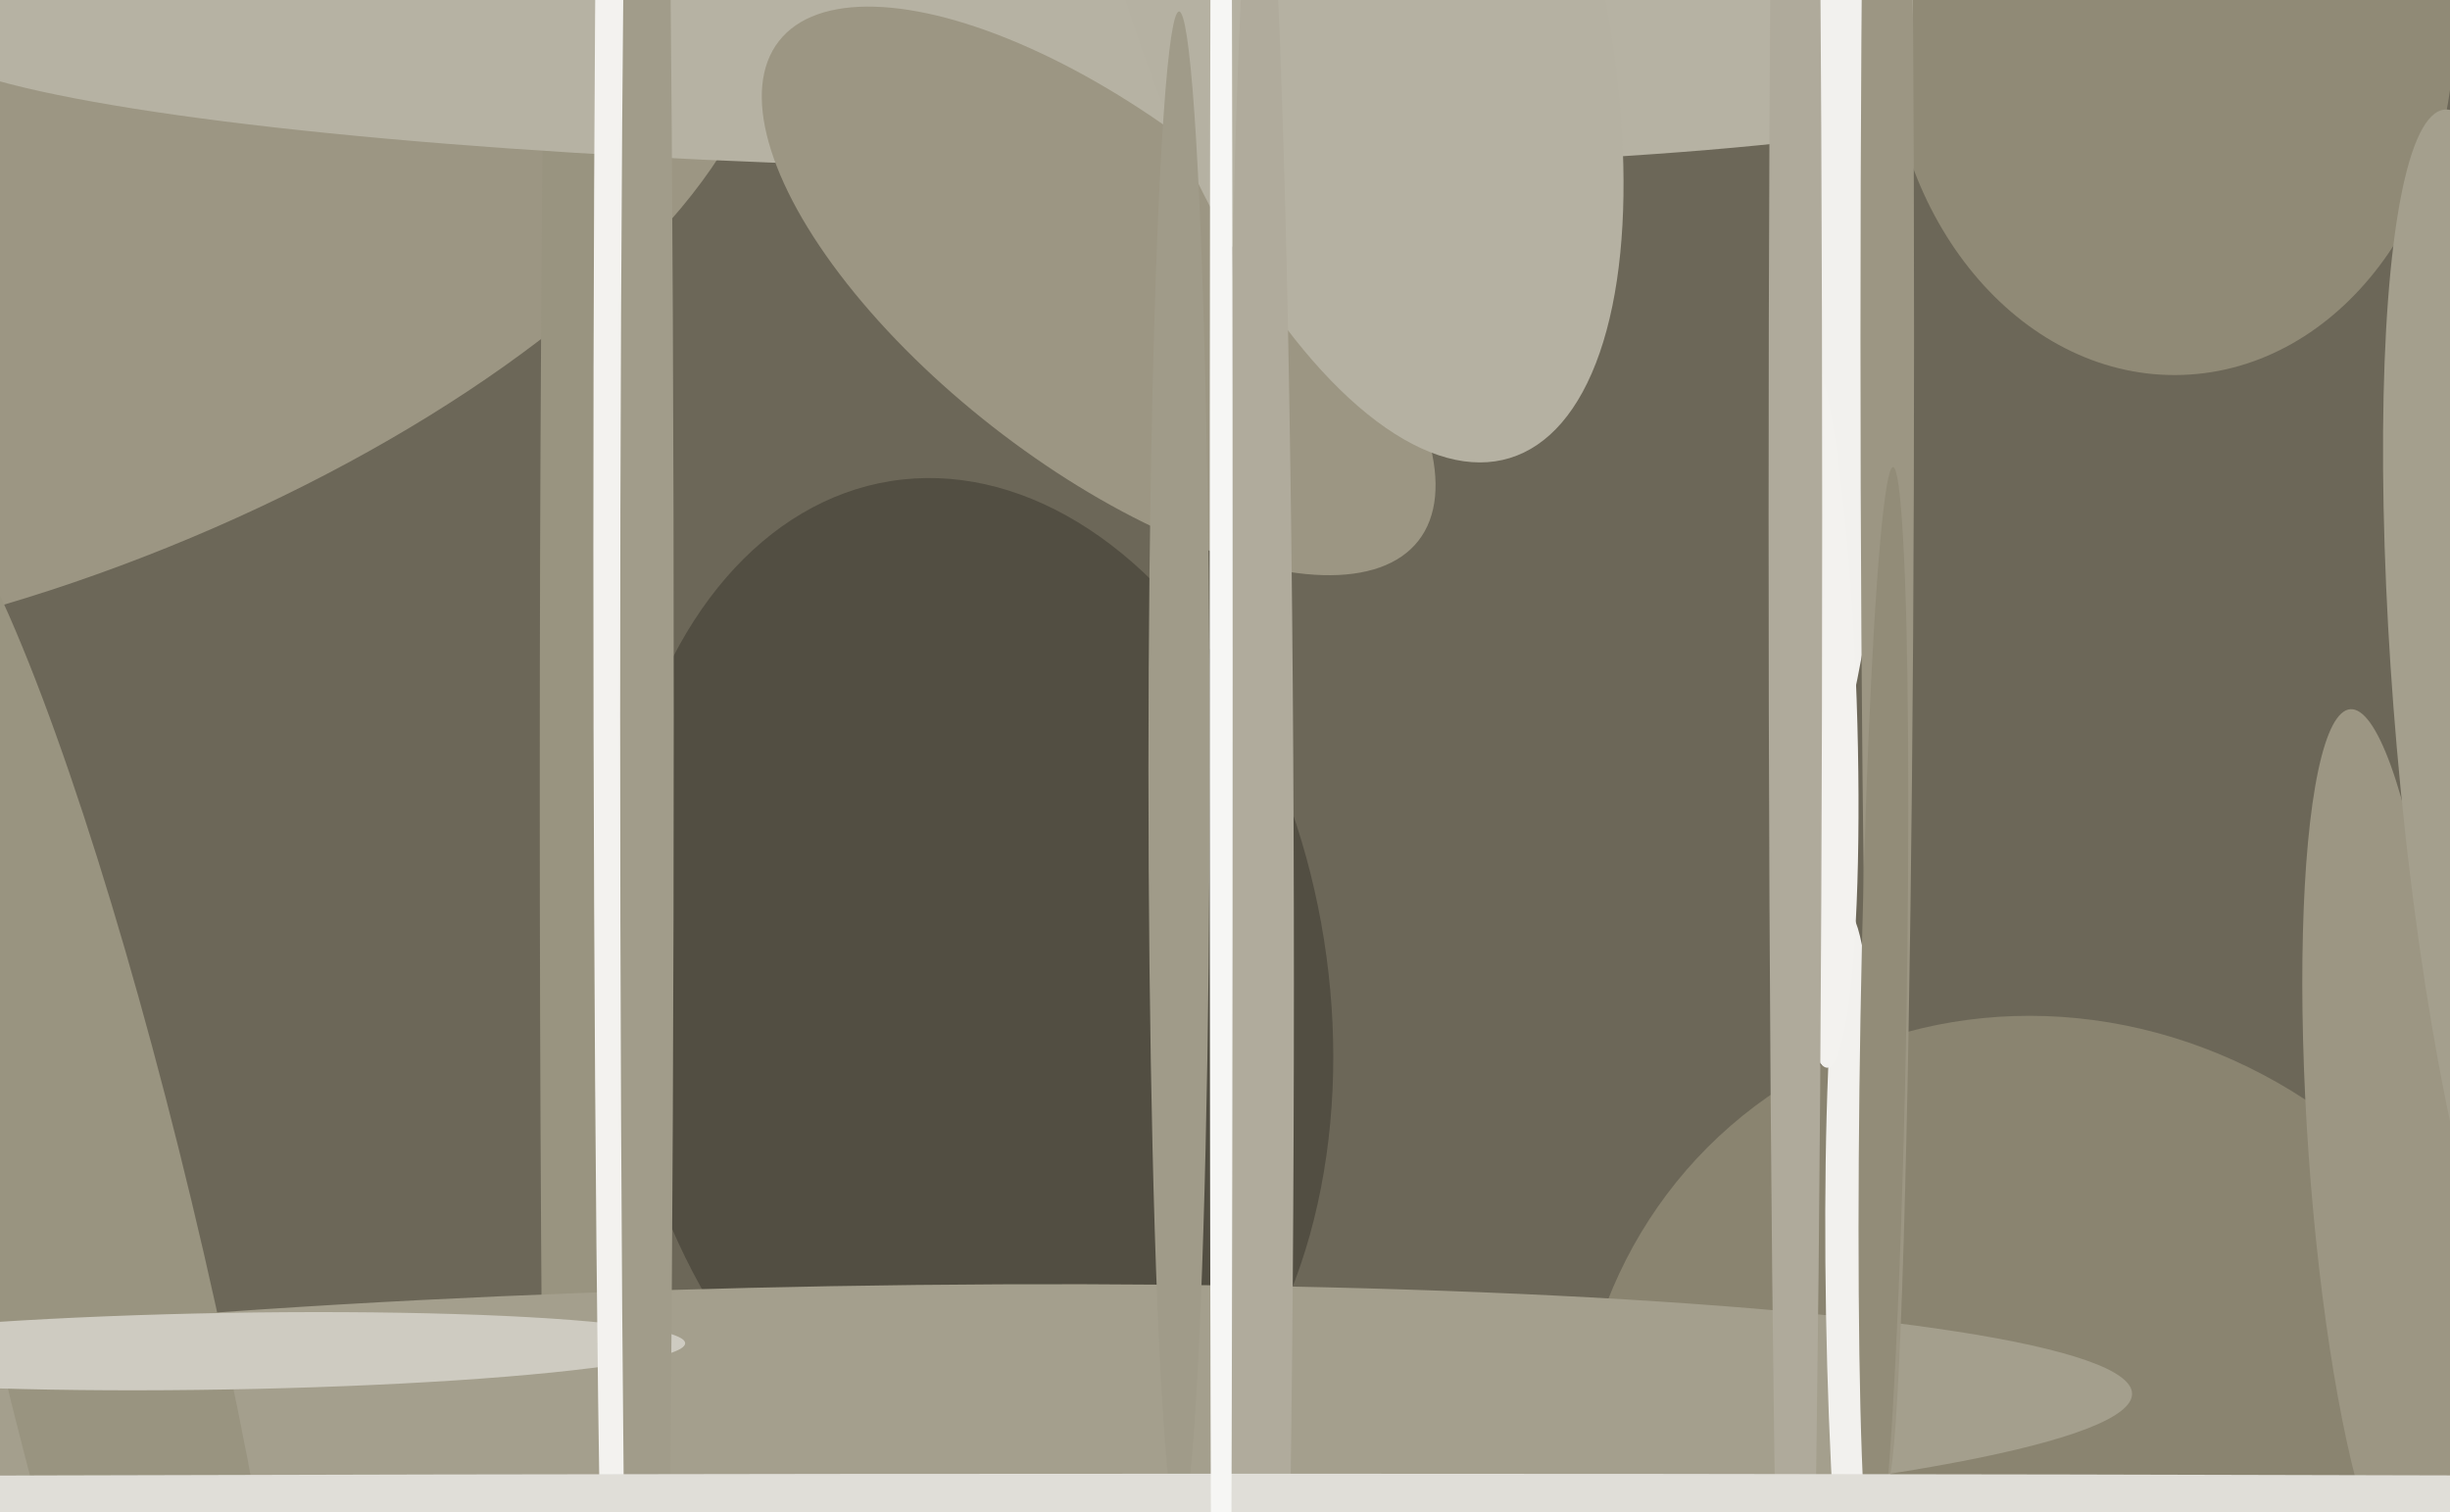
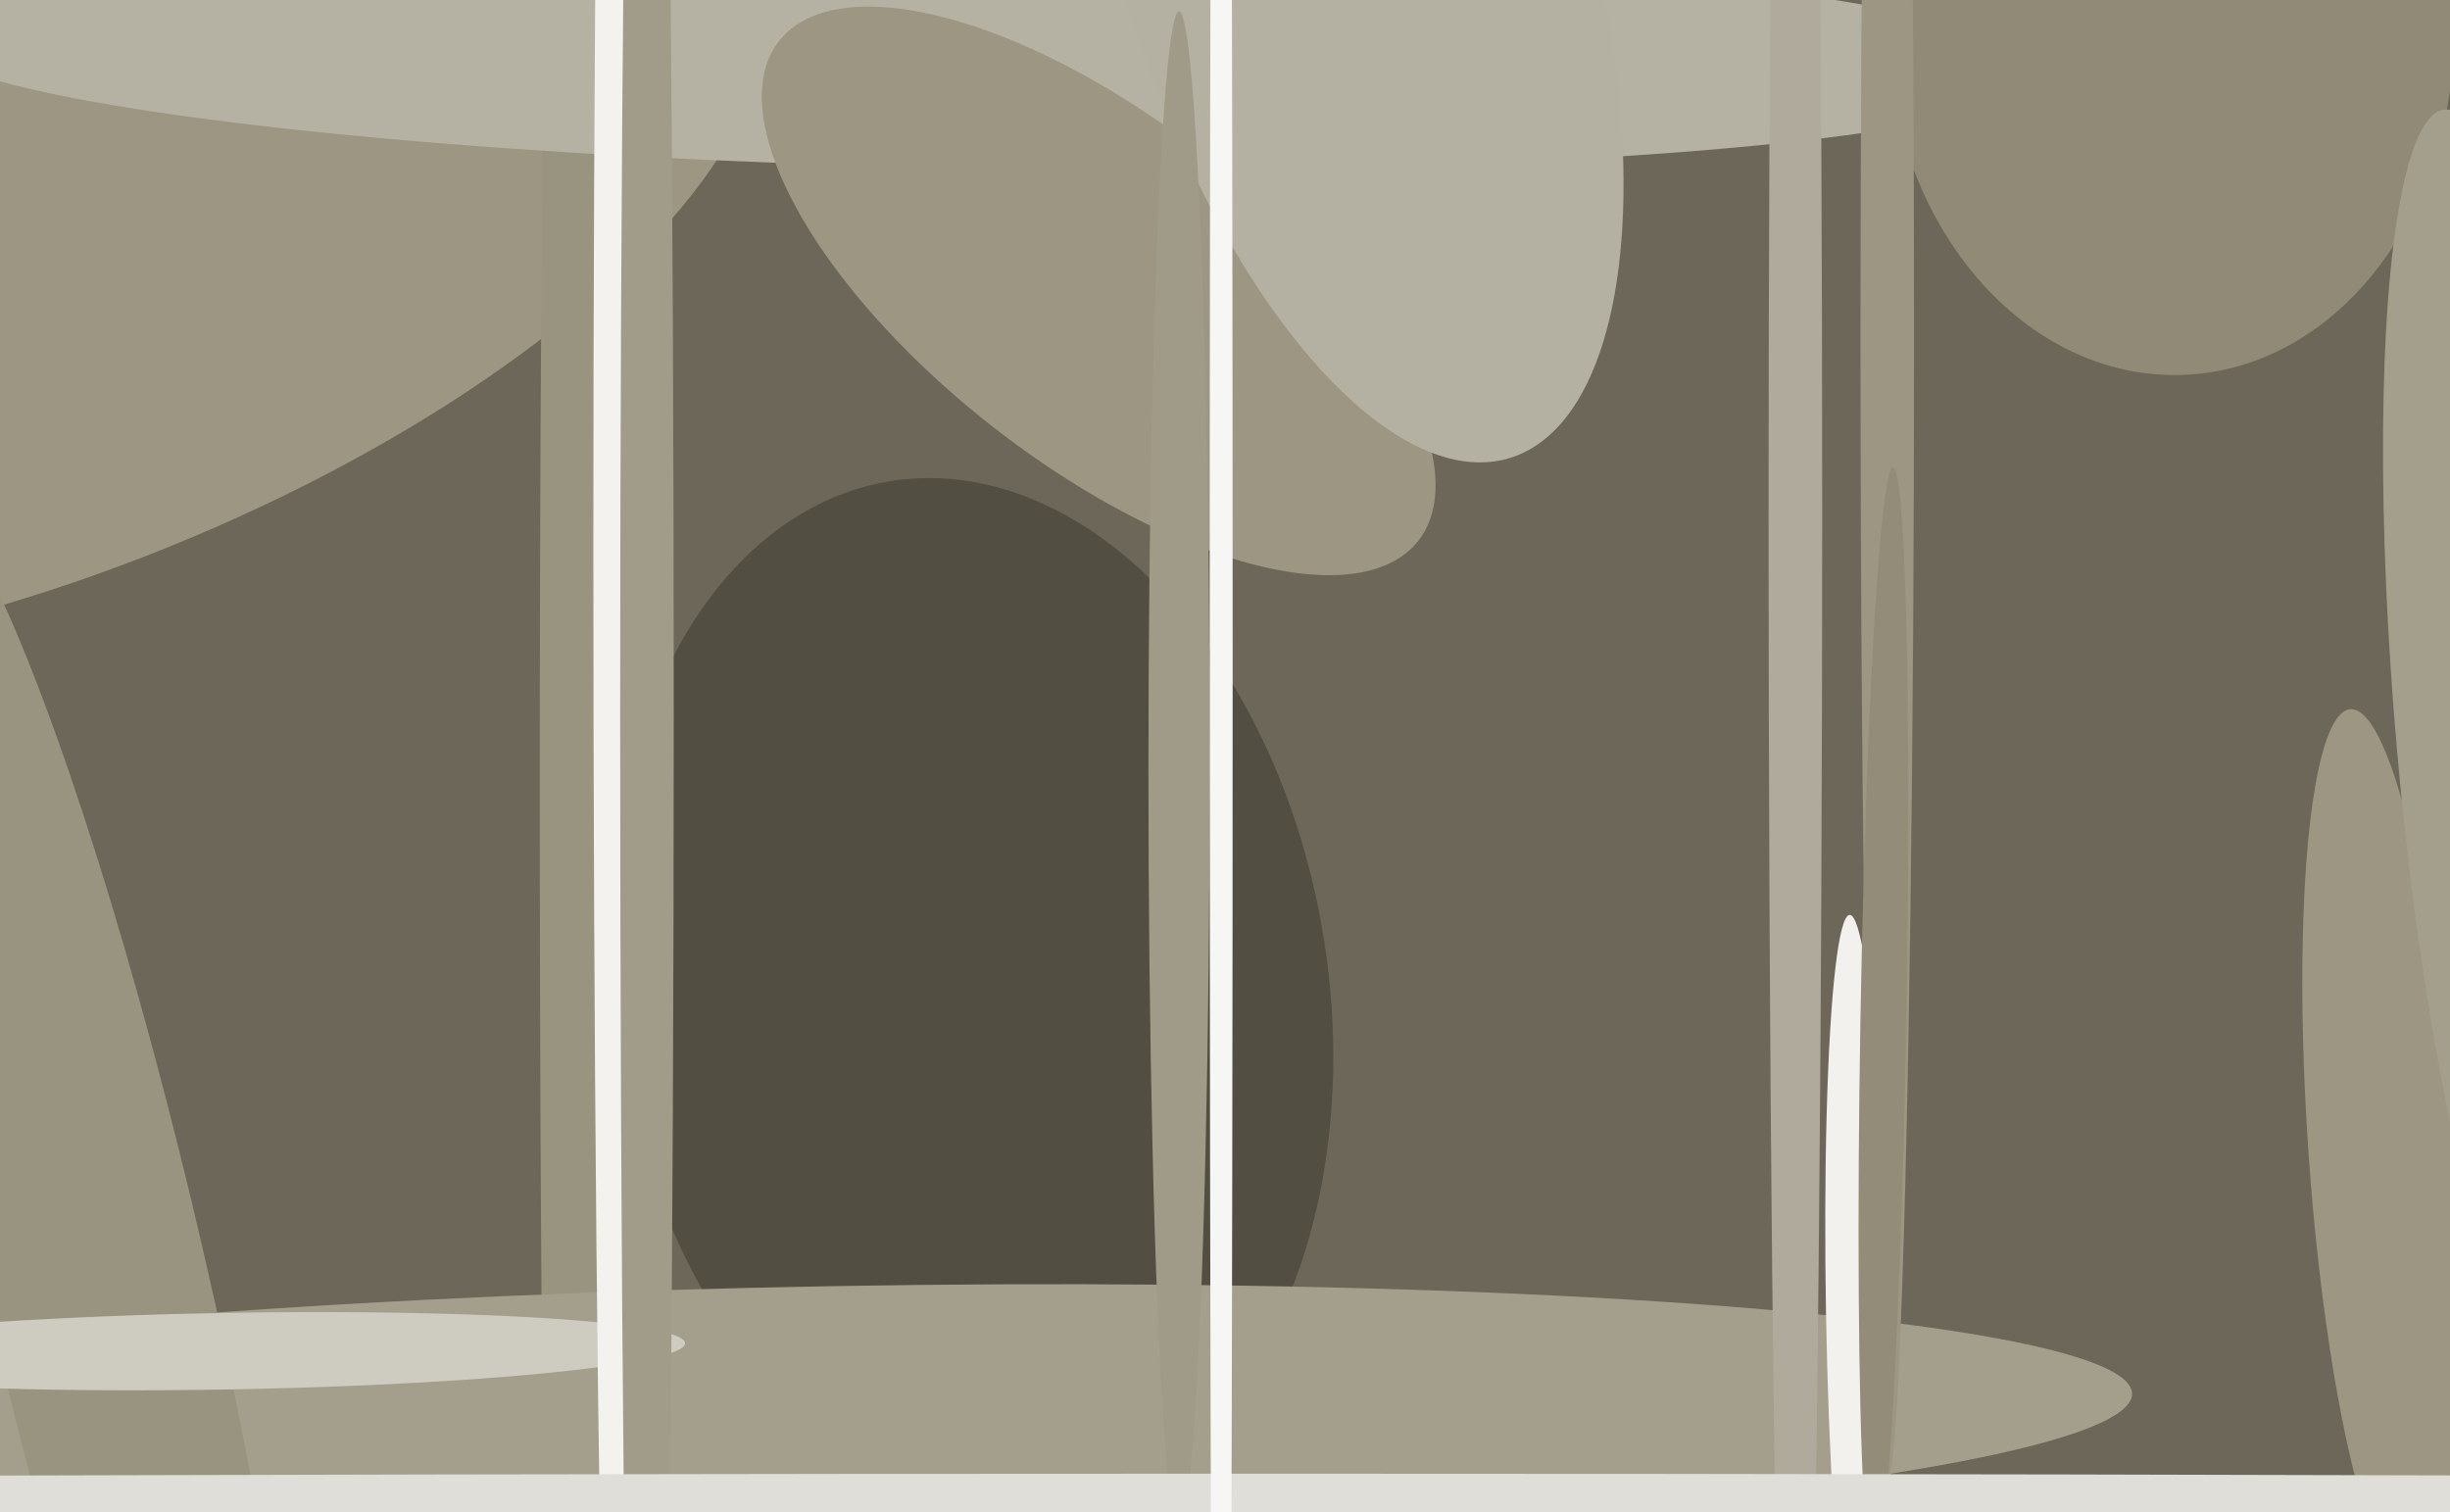
<svg xmlns="http://www.w3.org/2000/svg" width="640px" height="395px">
  <rect width="640" height="395" fill="rgb(108,103,88)" />
  <ellipse cx="13" cy="67" rx="82" ry="199" transform="rotate(68,13,67)" fill="rgb(156,150,131)" />
-   <ellipse cx="538" cy="393" rx="131" ry="123" transform="rotate(49,538,393)" fill="rgb(138,132,112)" />
  <ellipse cx="151" cy="205" rx="10" ry="451" transform="rotate(0,151,205)" fill="rgb(153,148,128)" />
  <ellipse cx="256" cy="14" rx="278" ry="30" transform="rotate(1,256,14)" fill="rgb(182,178,163)" />
  <ellipse cx="567" cy="7" rx="91" ry="74" transform="rotate(88,567,7)" fill="rgb(144,138,118)" />
  <ellipse cx="622" cy="300" rx="19" ry="115" transform="rotate(176,622,300)" fill="rgb(156,150,131)" />
  <ellipse cx="254" cy="260" rx="136" ry="93" transform="rotate(81,254,260)" fill="rgb(82,78,66)" />
-   <ellipse cx="481" cy="59" rx="17" ry="149" transform="rotate(3,481,59)" fill="rgb(242,241,238)" />
  <ellipse cx="287" cy="76" rx="106" ry="45" transform="rotate(38,287,76)" fill="rgb(156,150,131)" />
  <ellipse cx="218" cy="370" rx="339" ry="34" transform="rotate(179,218,370)" fill="rgb(164,159,141)" />
  <ellipse cx="352" cy="-19" rx="61" ry="145" transform="rotate(163,352,-19)" fill="rgb(181,177,162)" />
  <ellipse cx="25" cy="334" rx="29" ry="214" transform="rotate(167,25,334)" fill="rgb(153,148,128)" />
  <ellipse cx="493" cy="88" rx="7" ry="299" transform="rotate(0,493,88)" fill="rgb(156,150,131)" />
  <ellipse cx="485" cy="343" rx="104" ry="8" transform="rotate(89,485,343)" fill="rgb(242,241,238)" />
  <ellipse cx="492" cy="266" rx="144" ry="6" transform="rotate(91,492,266)" fill="rgb(146,140,120)" />
  <ellipse cx="308" cy="201" rx="8" ry="198" transform="rotate(0,308,201)" fill="rgb(160,155,137)" />
  <ellipse cx="59" cy="353" rx="120" ry="10" transform="rotate(179,59,353)" fill="rgb(206,203,193)" />
  <ellipse cx="161" cy="143" rx="365" ry="6" transform="rotate(90,161,143)" fill="rgb(243,242,239)" />
-   <ellipse cx="329" cy="257" rx="306" ry="9" transform="rotate(90,329,257)" fill="rgb(176,171,156)" />
-   <ellipse cx="474" cy="183" rx="11" ry="96" transform="rotate(178,474,183)" fill="rgb(243,242,239)" />
  <ellipse cx="469" cy="135" rx="395" ry="7" transform="rotate(90,469,135)" fill="rgb(175,170,155)" />
  <ellipse cx="653" cy="193" rx="165" ry="27" transform="rotate(85,653,193)" fill="rgb(164,159,141)" />
  <ellipse cx="169" cy="187" rx="7" ry="404" transform="rotate(0,169,187)" fill="rgb(161,156,138)" />
  <ellipse cx="327" cy="391" rx="829" ry="6" transform="rotate(0,327,391)" fill="rgb(224,222,216)" />
  <ellipse cx="319" cy="174" rx="3" ry="504" transform="rotate(0,319,174)" fill="rgb(246,246,244)" />
</svg>